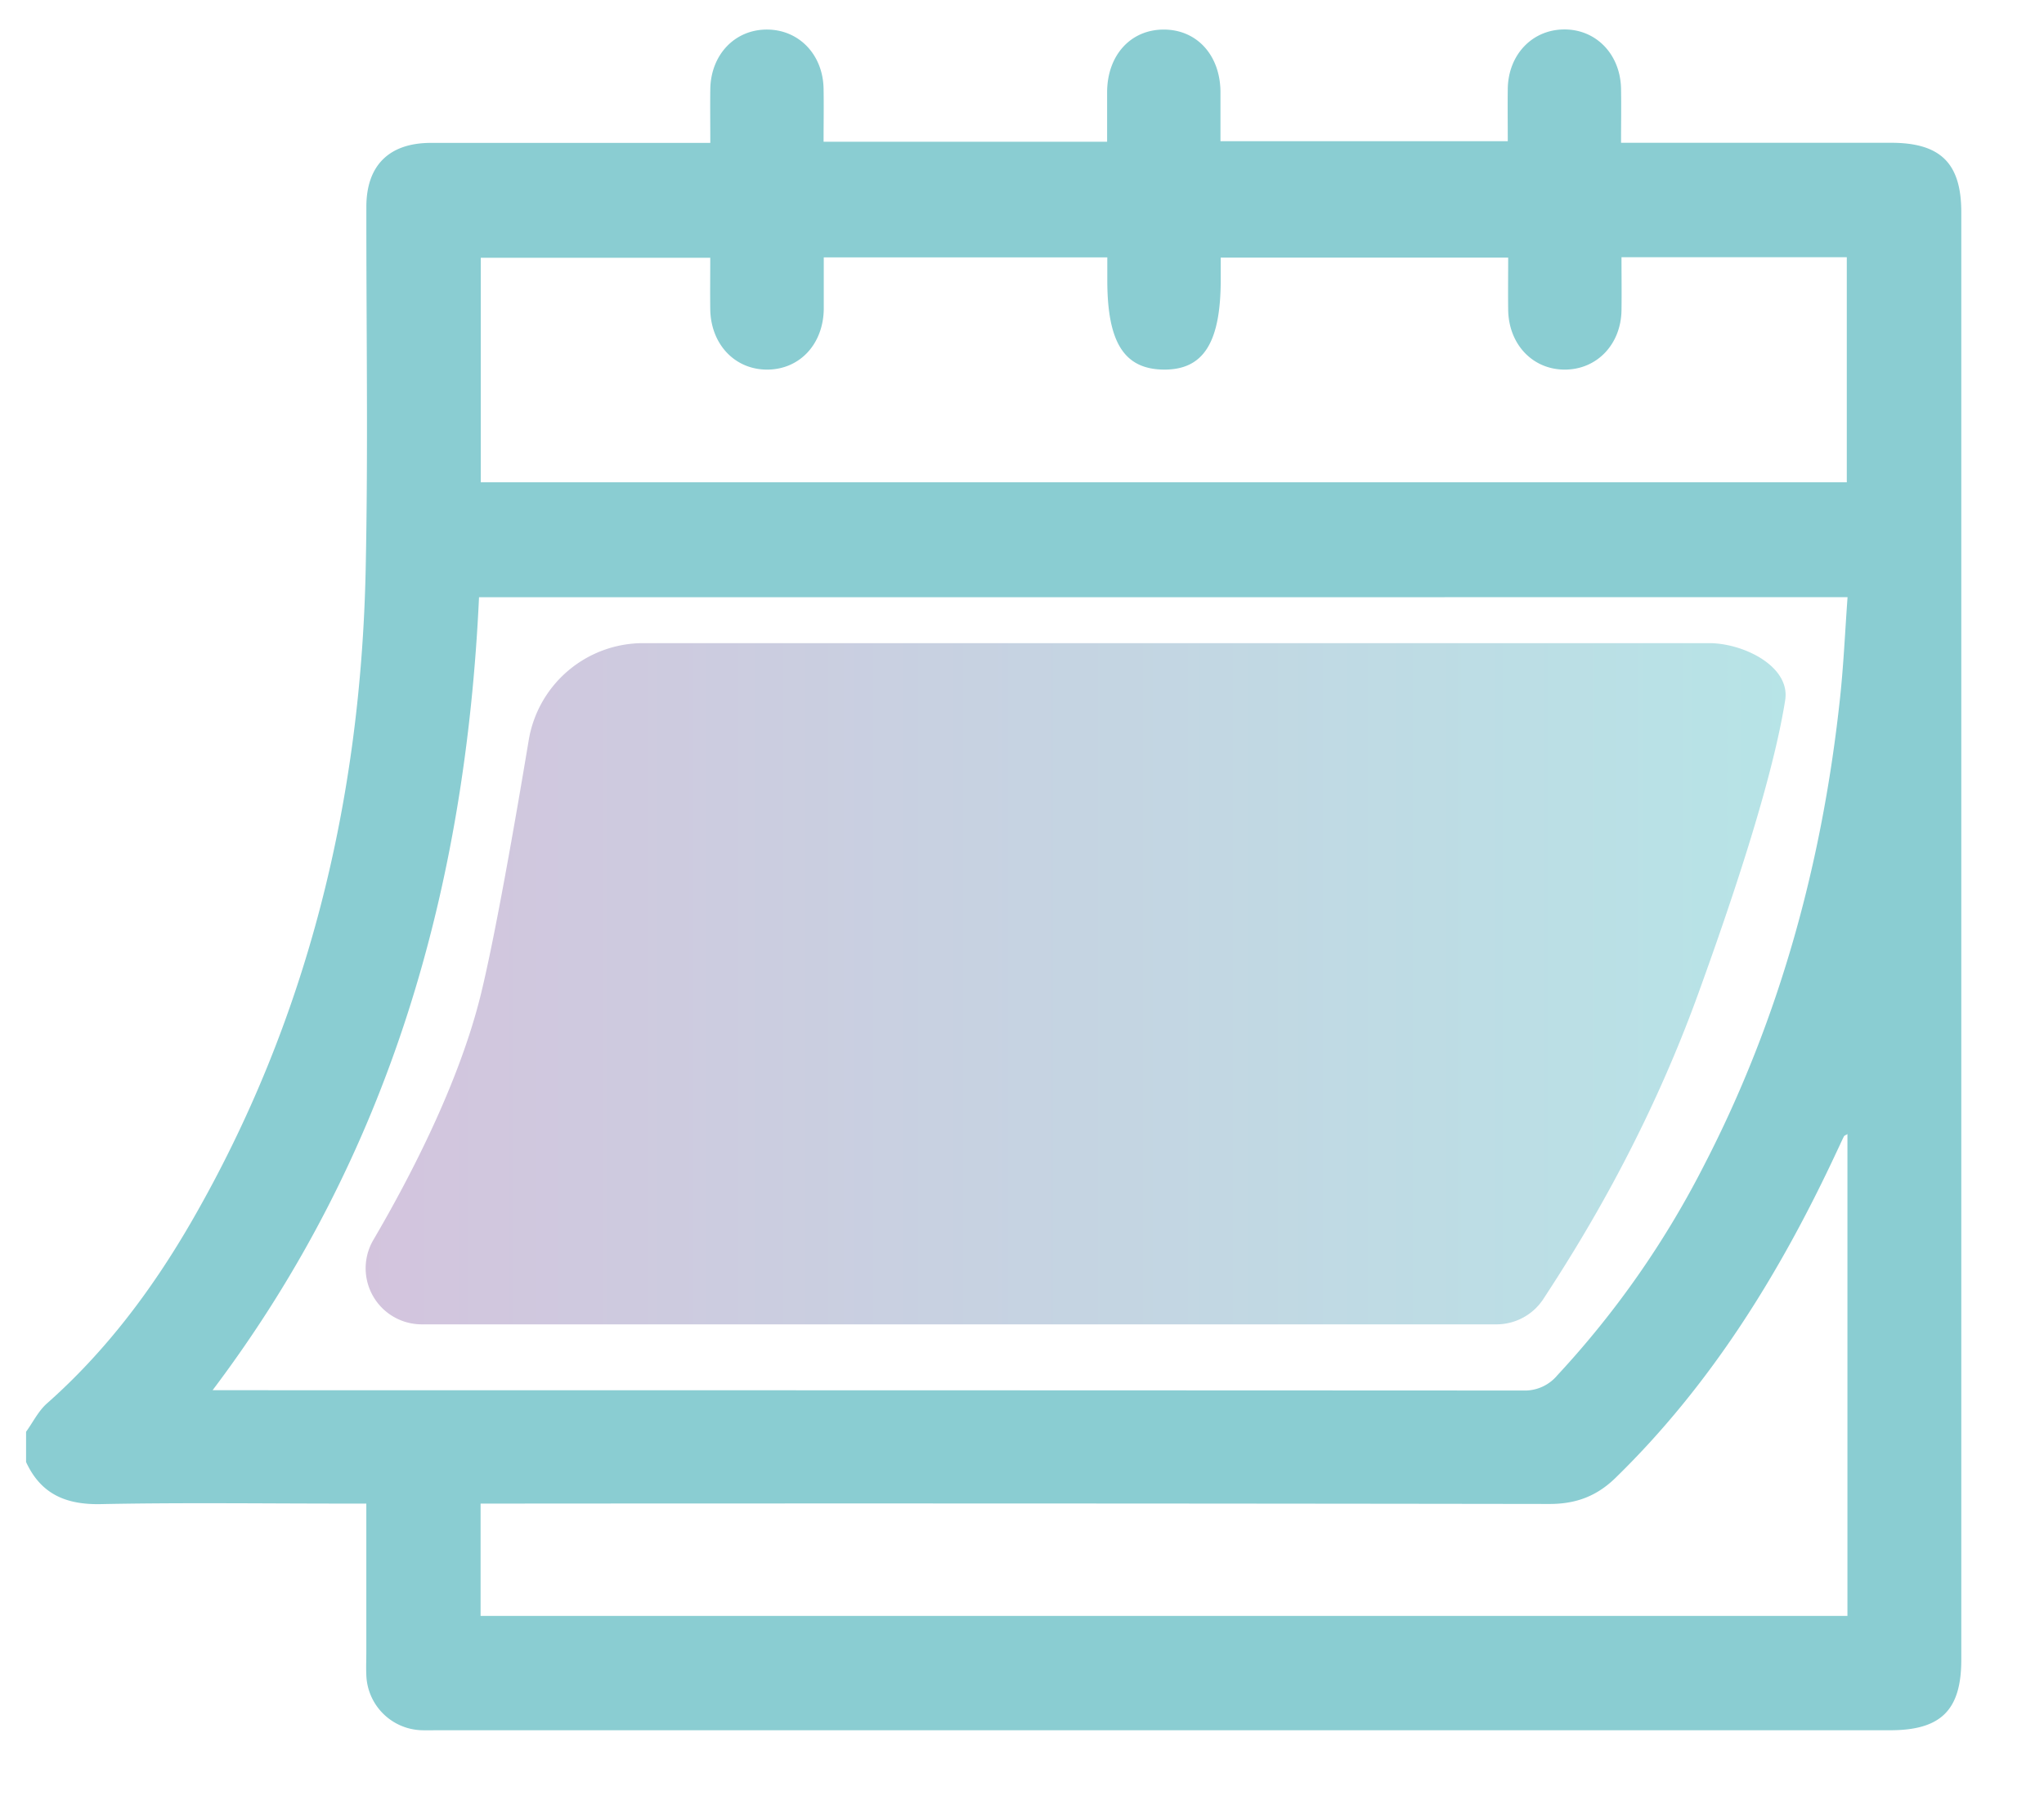
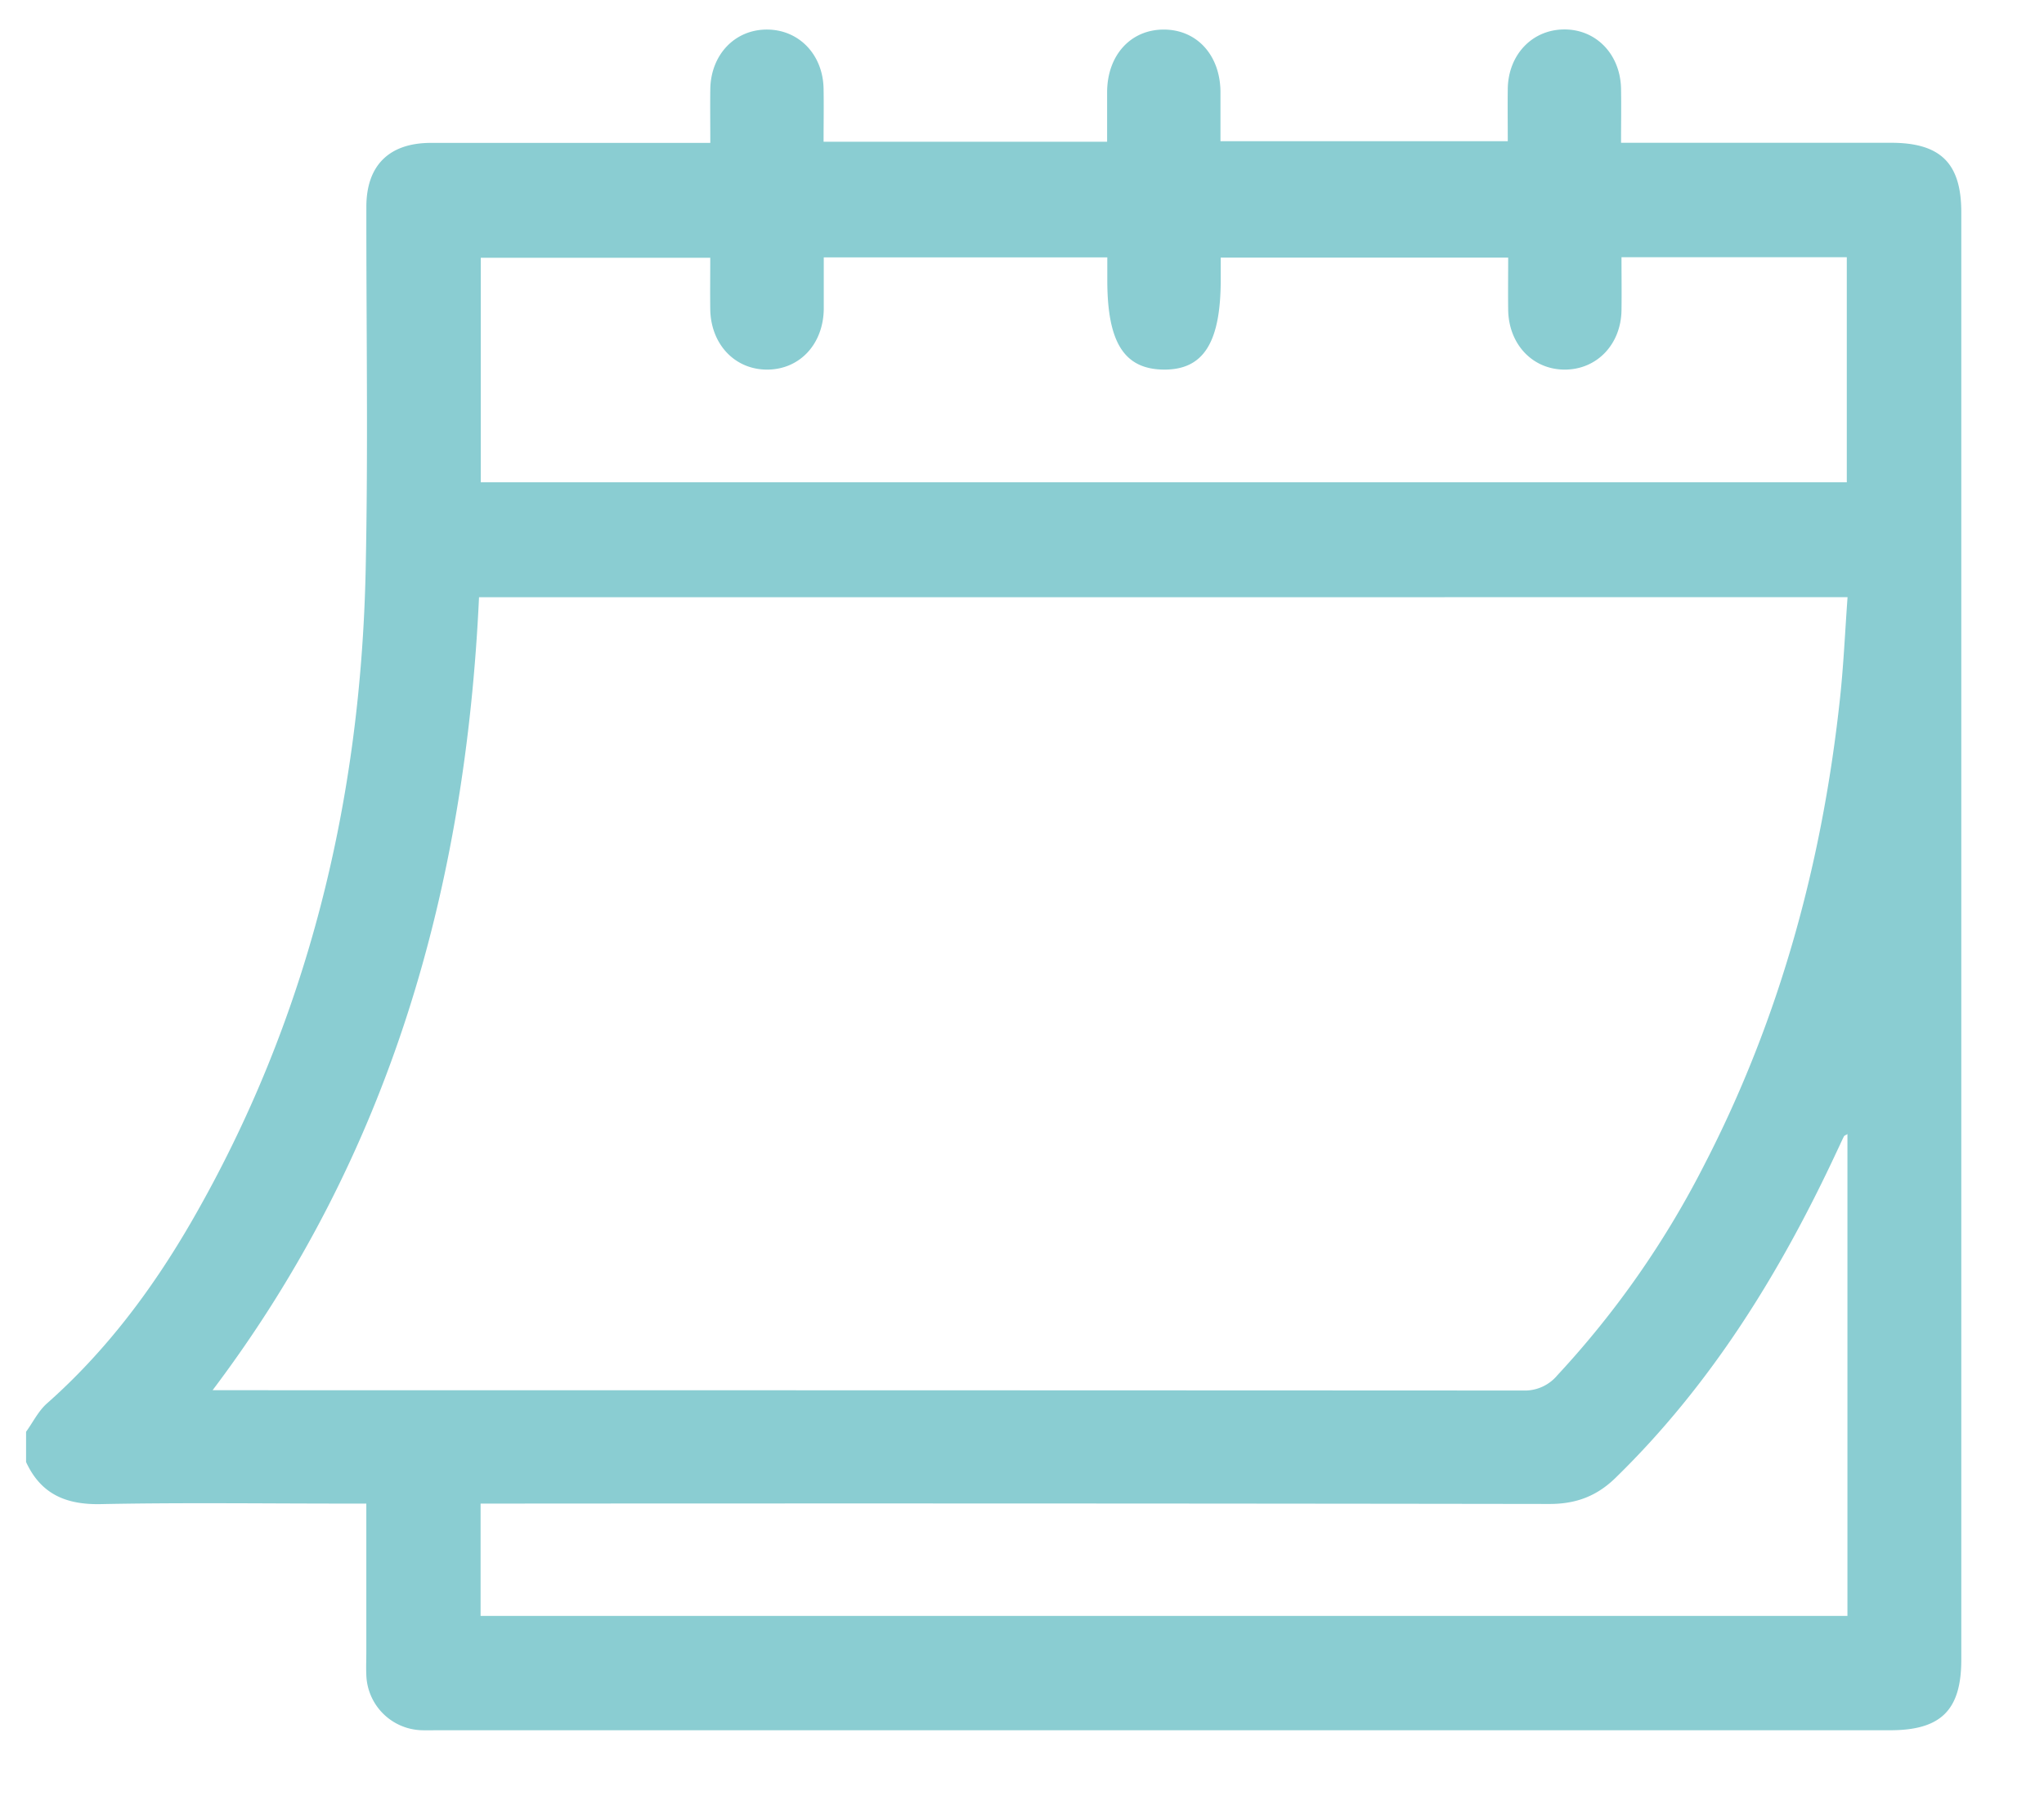
<svg xmlns="http://www.w3.org/2000/svg" id="Layer_1" data-name="Layer 1" viewBox="0 0 537 473">
  <defs>
    <style>.cls-1{fill:#8acdd2;}.cls-2{opacity:0.4;fill:url(#linear-gradient);}</style>
    <linearGradient id="linear-gradient" x1="95.99" y1="258.5" x2="469.11" y2="258.5" gradientUnits="userSpaceOnUse">
      <stop offset="0" stop-color="#926cab" />
      <stop offset="1" stop-color="#4abbc2" />
    </linearGradient>
  </defs>
  <path class="cls-1" d="M6.85,384.18v-7.95c1.81-2.5,3.22-5.44,5.48-7.44,15.55-13.76,27.8-30.14,38.1-48,30.5-52.93,44.36-110.44,45.64-171.12.67-31.76.14-63.54.18-95.32,0-10.9,6-16.79,16.93-16.8q34,0,68,0h5.43c0-5.21-.06-9.67,0-14.12.13-9.14,6.56-15.78,15.07-15.66,8.32.11,14.54,6.65,14.69,15.55.08,4.59,0,9.18,0,13.92h74.49c0-4.57,0-8.84,0-13.11.07-9.64,6.19-16.36,14.88-16.36s14.82,6.71,14.9,16.34c0,4.39,0,8.79,0,13h75.48c0-4.87-.06-9.34,0-13.8.14-8.9,6.35-15.45,14.66-15.57,8.51-.13,14.95,6.51,15.1,15.64.08,4.58,0,9.16,0,14.14h70.94c13,0,18.45,5.36,18.45,18.27q0,190.16,0,380.31c0,13.27-5.33,18.56-18.67,18.56H114.91c-1.32,0-2.65.05-4,0a15,15,0,0,1-14.67-14.56c-.09-2,0-4,0-6v-39H90.42c-21.35,0-42.7-.29-64,.14C17.26,395.42,10.71,392.56,6.85,384.18Zm119-227.24c-3.55,76.05-23.19,146.33-70,208.37h6.2q169.07,0,338.14.08a11.12,11.12,0,0,0,8.95-4,243,243,0,0,0,38.53-55.14c20-38.66,31.17-79.93,35.77-123.07.92-8.64,1.3-17.33,1.95-26.26Zm359.34-30.21V67.59H426c0,4.81.07,9.41,0,14-.16,8.88-6.4,15.43-14.71,15.53-8.51.11-14.92-6.54-15.06-15.68-.06-4.58,0-9.16,0-13.75H320.71v5.76c0,16.62-4.55,23.77-15,23.67C295.35,97,290.92,90,290.91,73.69V67.63H216.42c0,4.7,0,9.14,0,13.57-.12,9.24-6.32,15.88-14.82,15.92s-14.83-6.6-15-15.79c-.06-4.57,0-9.13,0-13.6H126.31v59ZM485.36,298c-.45.29-.81.39-.92.6-.66,1.33-1.26,2.69-1.89,4-14.78,31.7-32.88,61.13-58.13,85.75-4.92,4.8-10.39,6.86-17.34,6.85Q269.54,395,132,395.1h-5.74v29.52H485.36Z" />
-   <path class="cls-2" d="M169,169a30.5,30.5,0,0,0-30.09,25.47c-3.59,21.56-8.79,51.32-12.55,66.7-5.62,23-18.27,47.57-28.29,64.68A14.73,14.73,0,0,0,110.76,348H393.14a14.73,14.73,0,0,0,12.33-6.66c8.46-12.95,26.67-41.53,40.67-80.17,9.7-26.77,19.65-56.92,22.86-77.17,1.42-8.94-11-15-20-15Z" />
</svg>